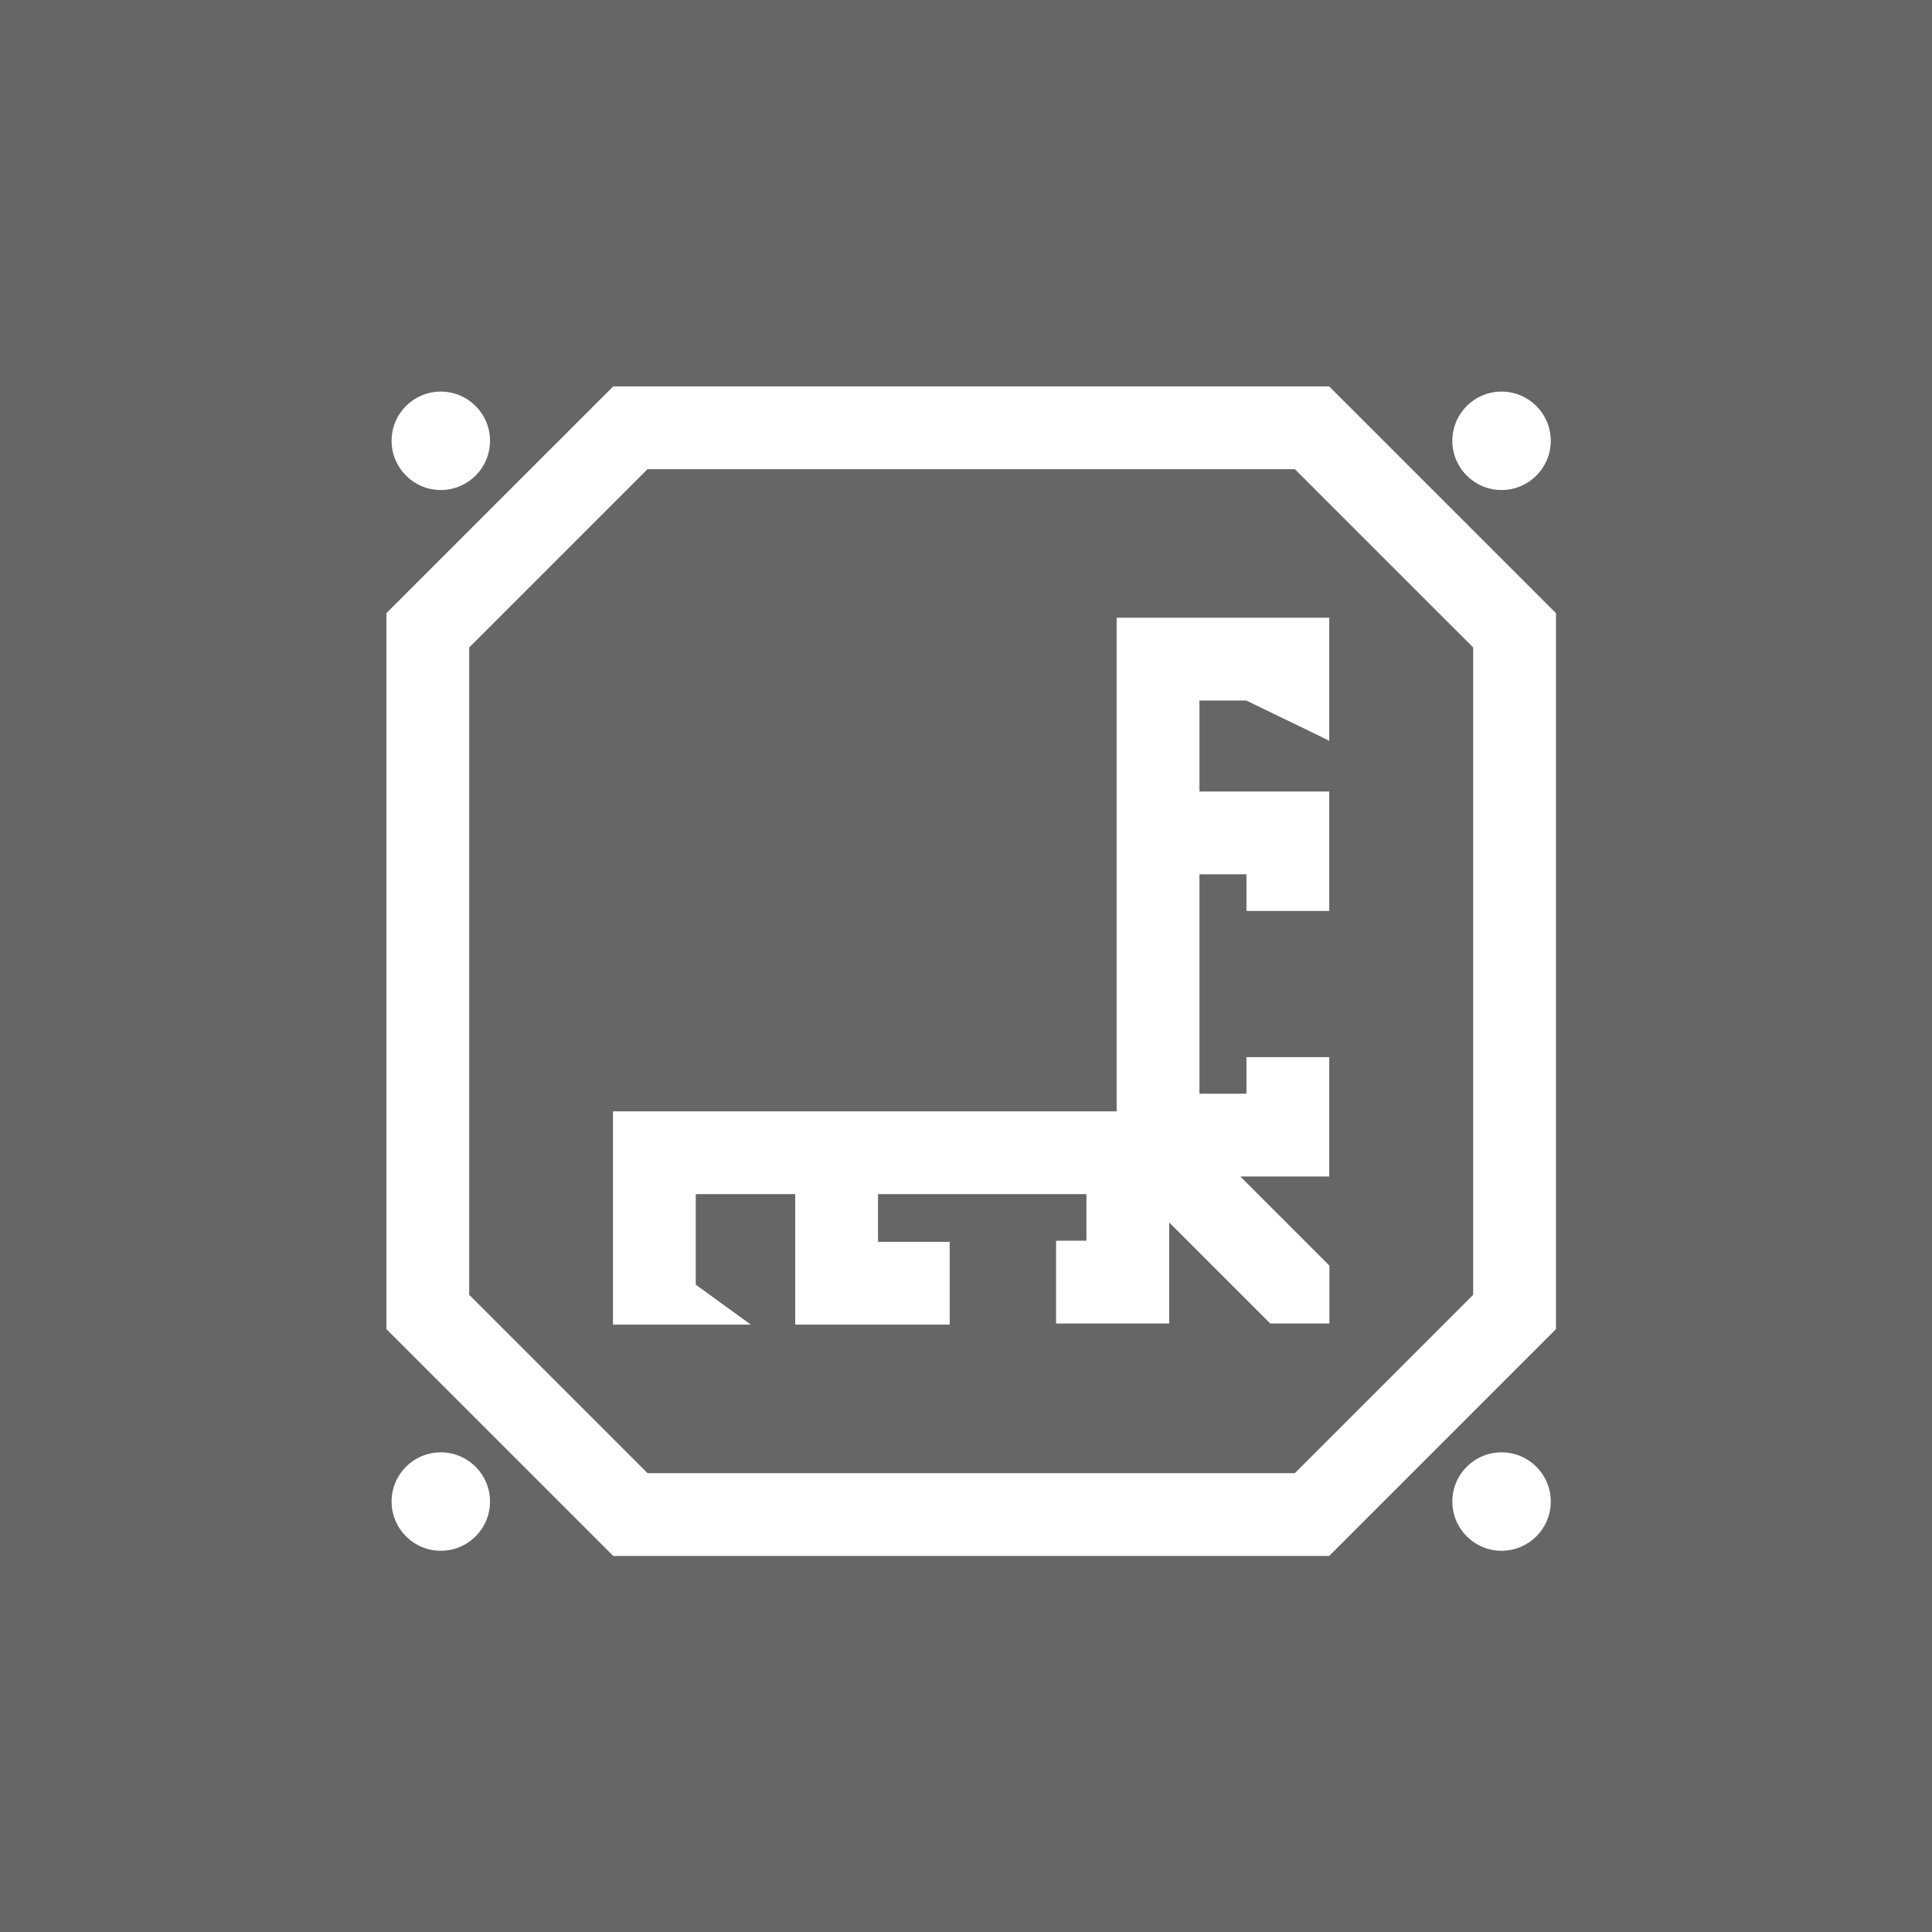
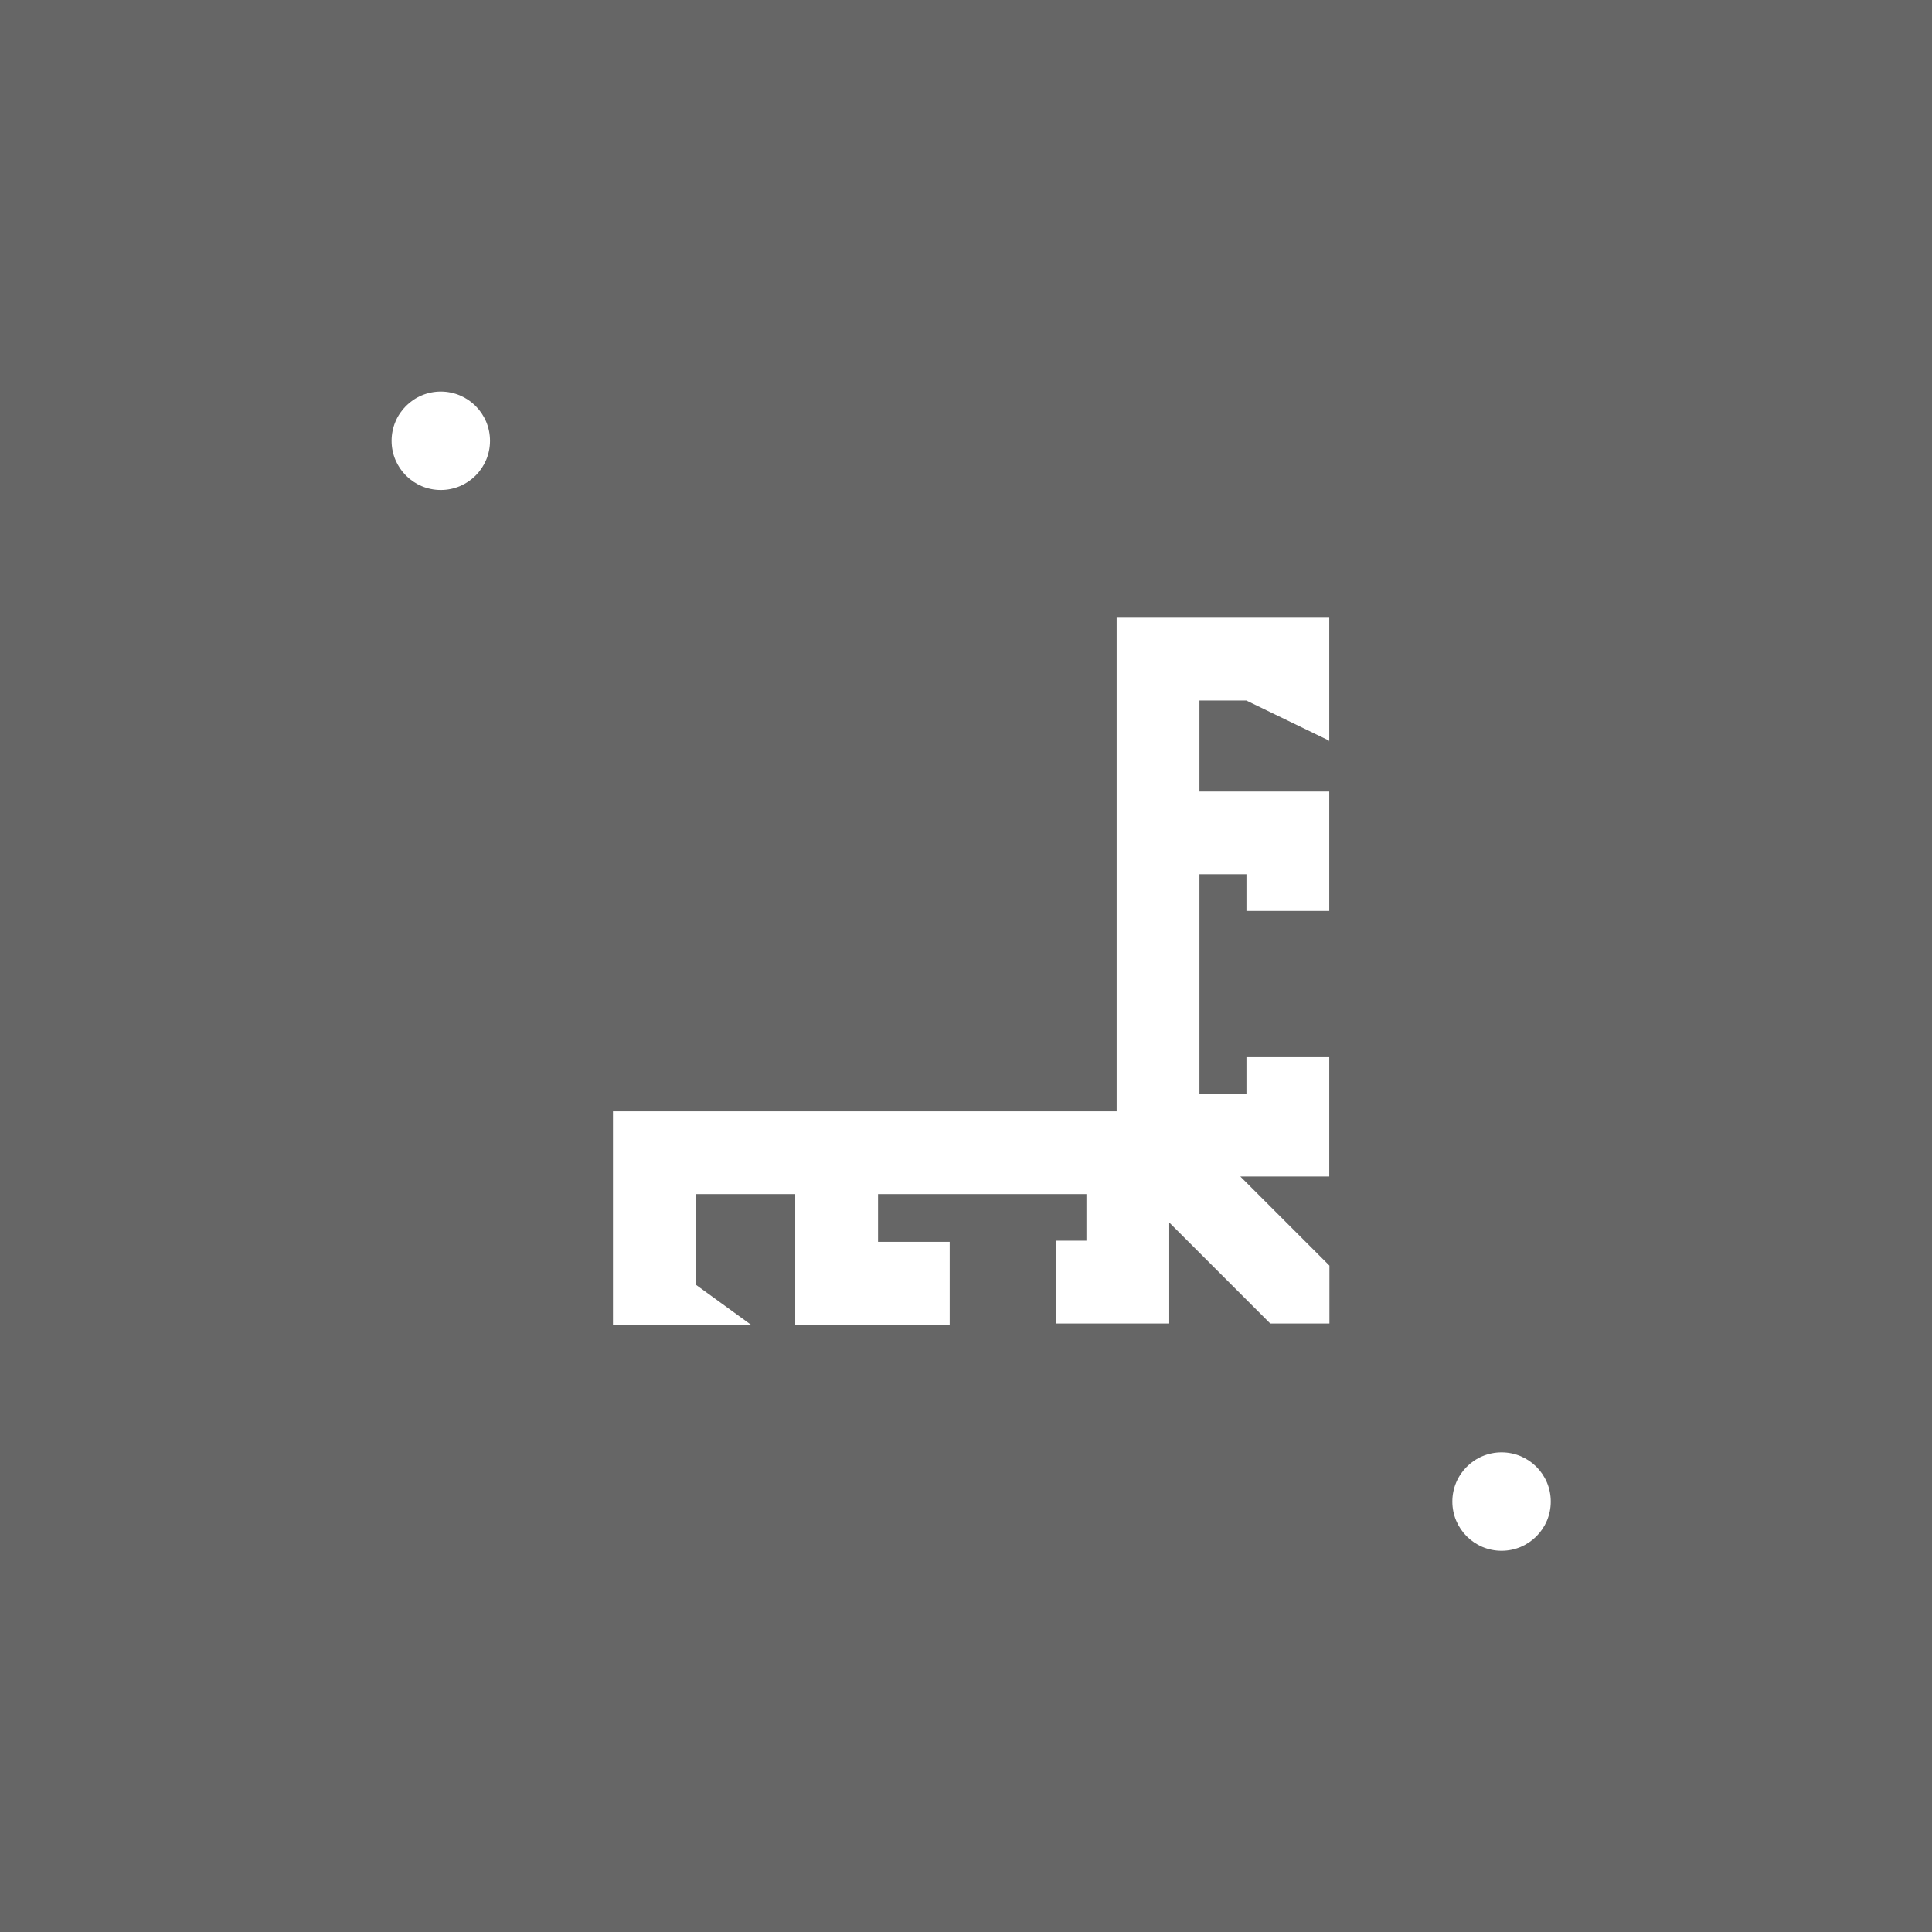
<svg xmlns="http://www.w3.org/2000/svg" height="70" viewBox="0 0 70 70" width="70">
  <rect x="0" y="0" width="70" height="70" fill="#333333" stroke="none" />
  <g fill="#fff" fill-rule="evenodd">
    <path d="m0 0h70v70h-70z" opacity=".25" />
    <g transform="translate(14 13)">
-       <path d="m8.218 1-8.218 8.217v25.941l8.218 8.217h25.94l8.218-8.218v-25.94l-8.218-8.217zm-5.218 32.915v-23.455l6.46-6.46h23.456l6.46 6.459v23.456l-6.46 6.46h-23.456z" />
      <g transform="translate(0 .375)">
        <path d="m40.404 39.246c-.985 0-1.783.798-1.783 1.783s.798 1.783 1.783 1.783 1.783-.798 1.783-1.783-.798-1.783-1.783-1.783" />
-         <path d="m1.971 39.246c-.985 0-1.783.798-1.783 1.783s.798 1.783 1.783 1.783 1.783-.798 1.783-1.783-.798-1.783-1.783-1.783" />
-         <path d="m40.404 4.379c.985 0 1.783-.798 1.783-1.783s-.798-1.783-1.783-1.783-1.783.798-1.783 1.783.798 1.783 1.783 1.783" />
        <path d="m1.971 4.379c.985 0 1.783-.798 1.783-1.783s-.798-1.783-1.783-1.783-1.783.798-1.783 1.783.798 1.783 1.783 1.783" />
        <path d="m34.161 13.478v-.012l-.044.012z" />
-         <path d="m34.167 13.465-.006-.003v.004z" />
        <path d="m26.458 9.007v17.884h-18.249v7.728h3 1.995l-1.995-1.448v-3.28h3.603v4.728h1.126 1.874 2.597v-3h-2.597v-1.728h7.551v1.687h-1.1v3h.676 3.424v-3.66l3.66 3.66h2.144v-2.098l-3.227-3.227h3.221v-4.326h-3v1.326h-1.703v-7.95h1.703v1.329h3v-4.329h-4.703v-3.296h1.703v.002l3 1.453v-4.455z" />
      </g>
    </g>
  </g>
</svg>